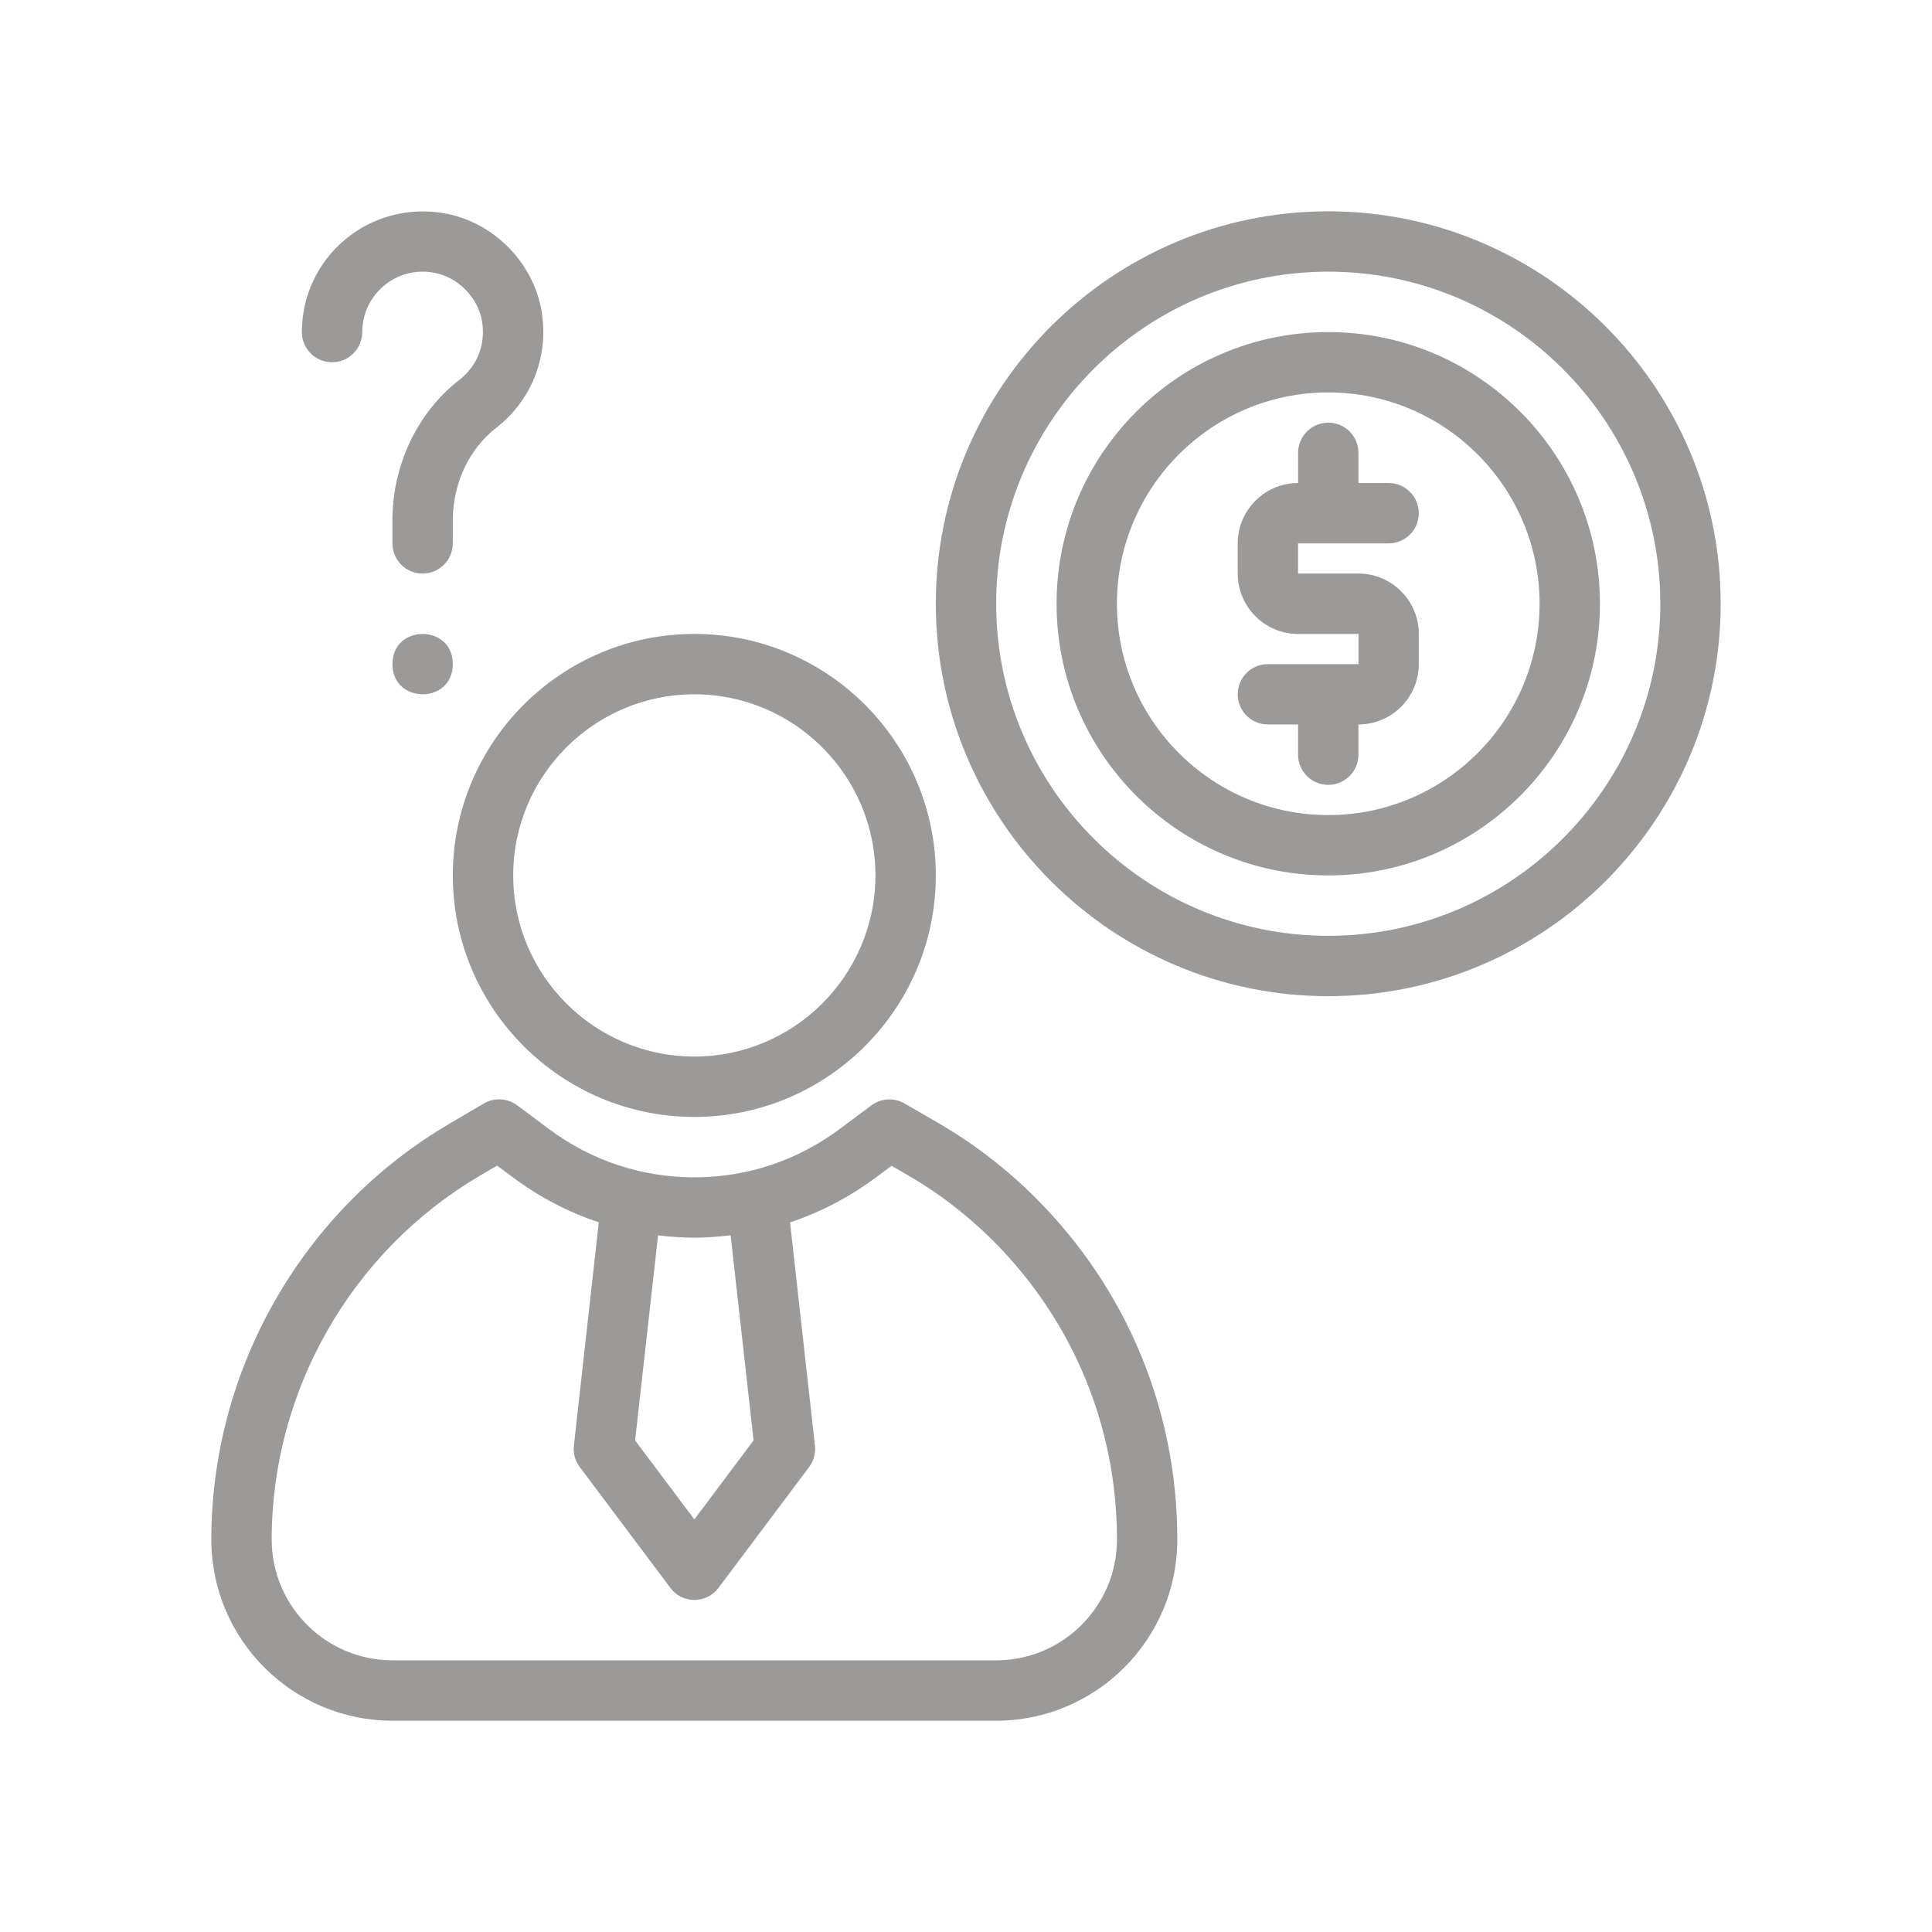
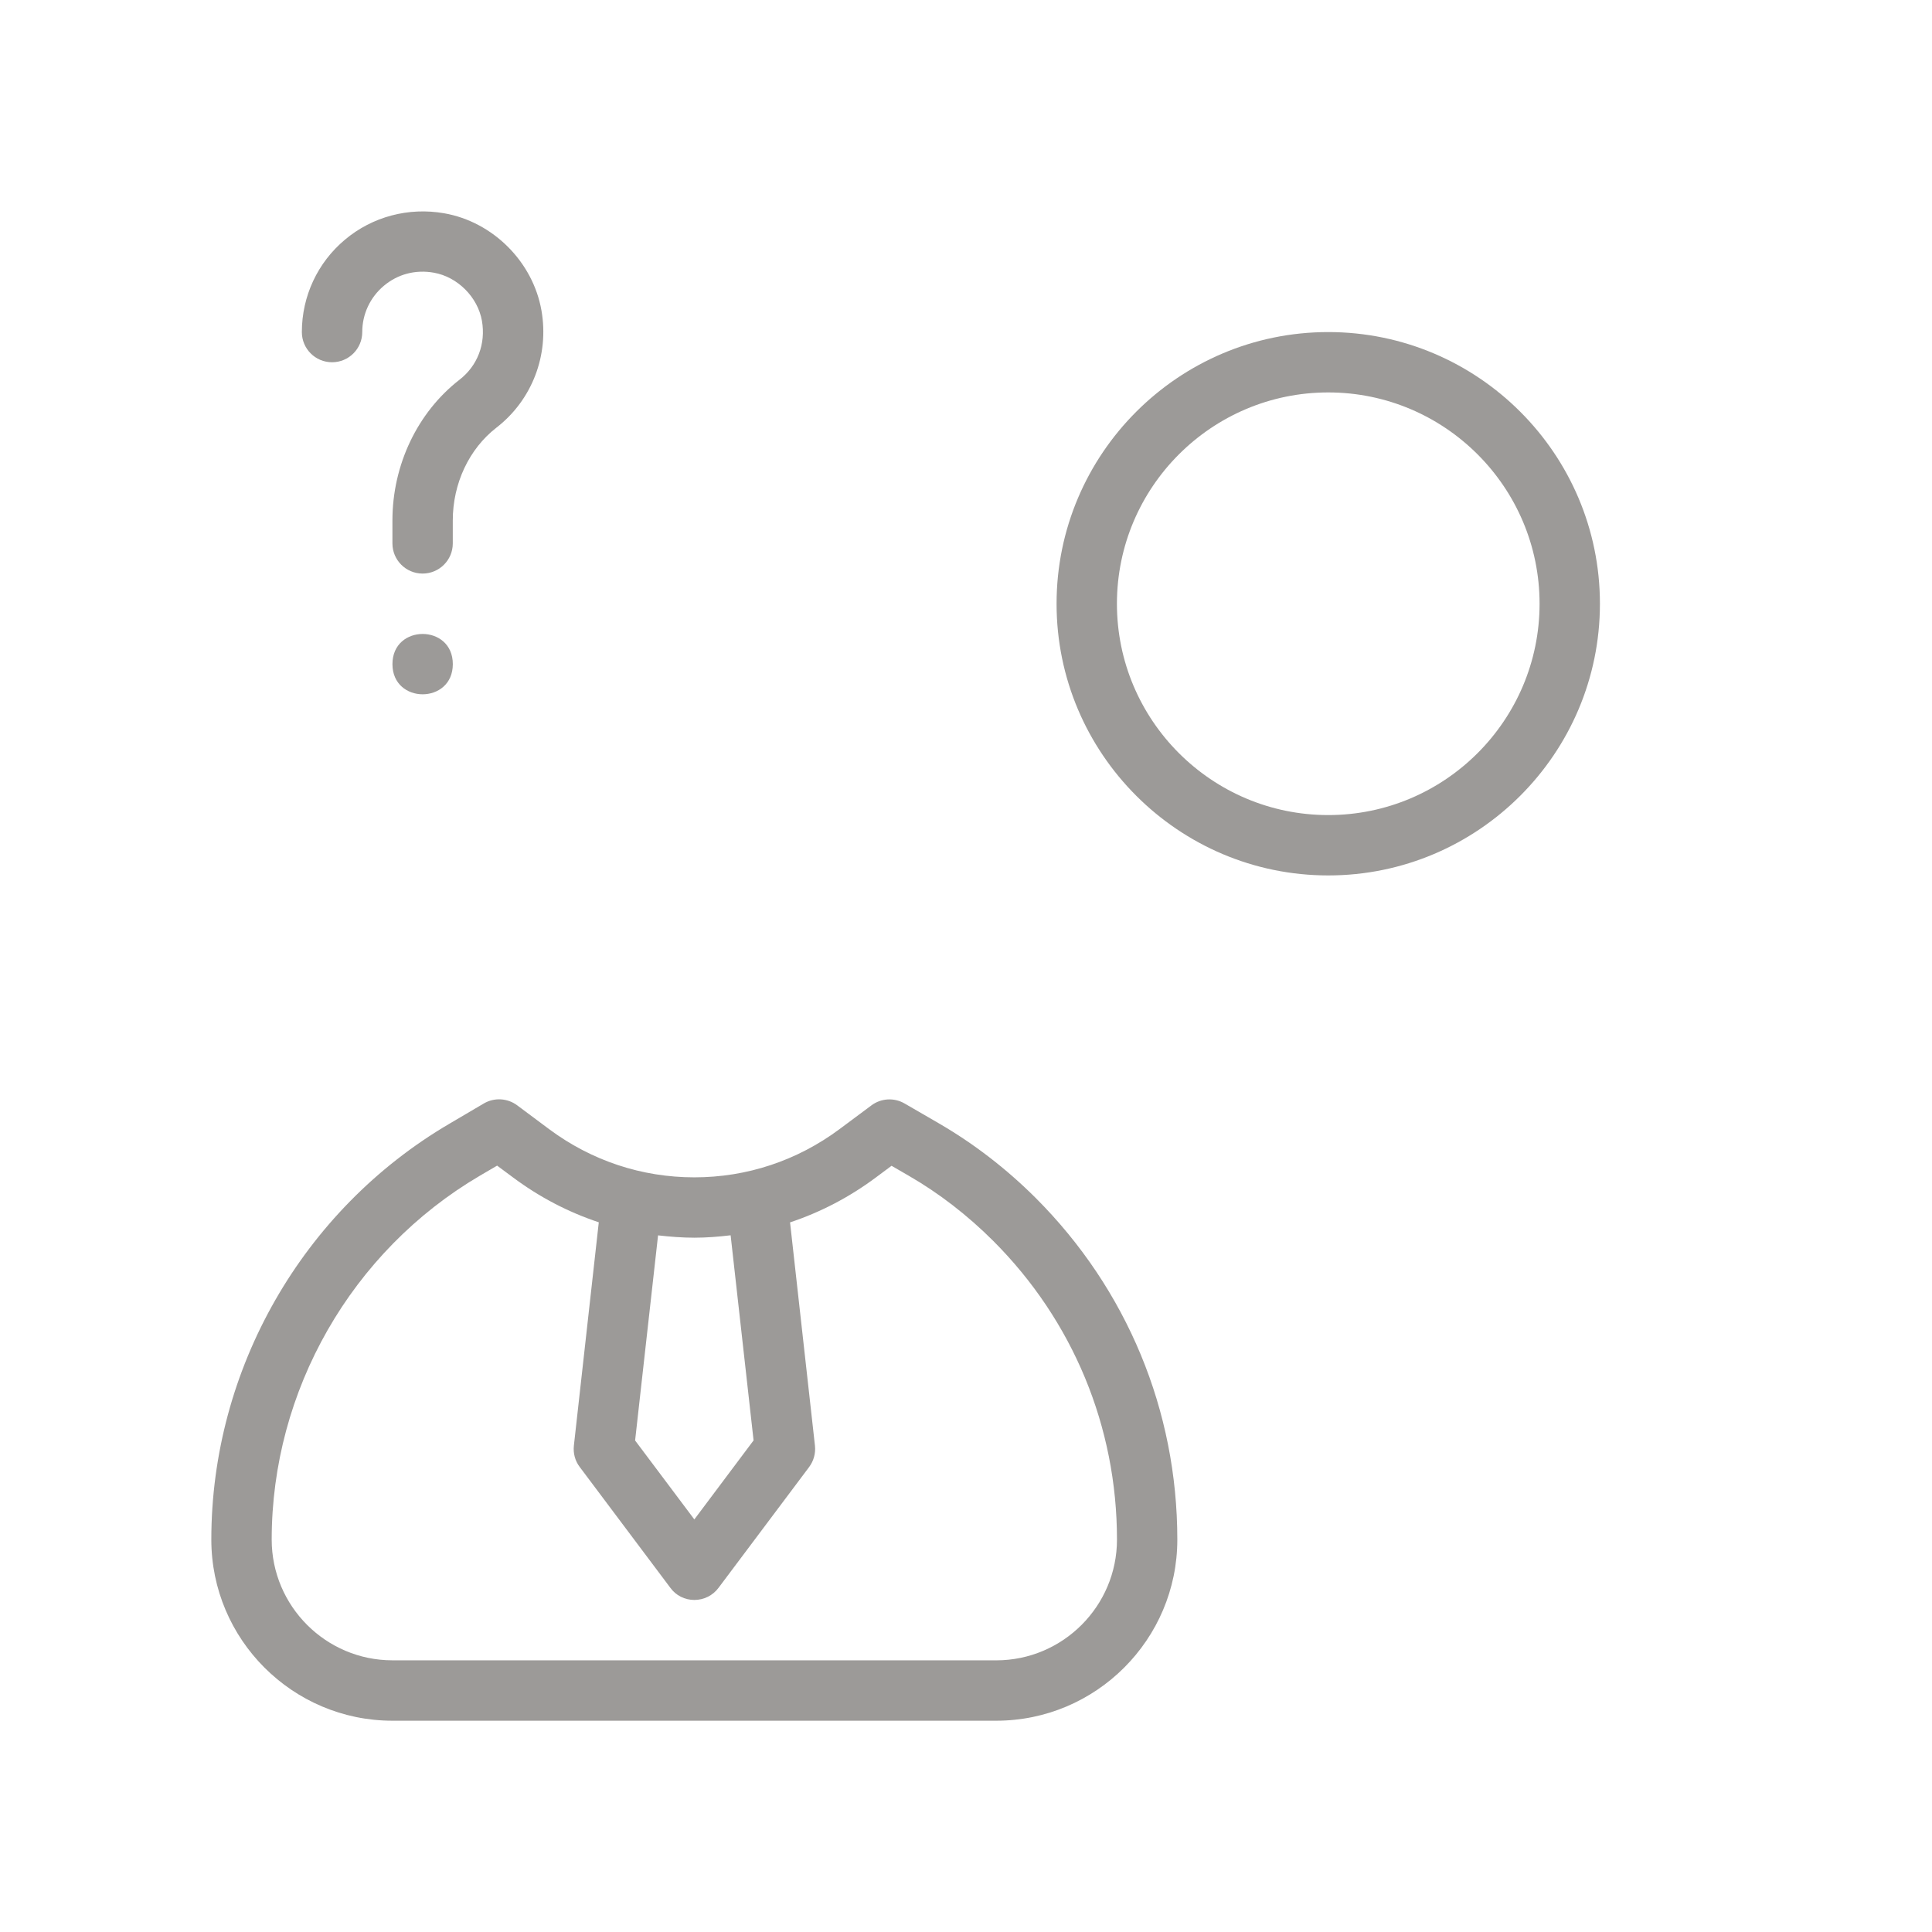
<svg xmlns="http://www.w3.org/2000/svg" viewBox="0 0 100 100" fill-rule="evenodd">
  <path d="m48.598 58.145-1.781-1.031c-0.539-0.312-1.215-0.273-1.715 0.102l-1.648 1.227c-2.195 1.633-4.793 2.496-7.516 2.496s-5.32-0.863-7.512-2.492l-1.66-1.238c-0.504-0.375-1.184-0.41-1.723-0.094l-1.785 1.051c-7.602 4.461-12.32 12.707-12.32 21.523 0 5.168 4.207 9.375 9.375 9.375h31.25c5.168 0 9.375-4.207 9.375-9.375 0-6.676-2.602-12.949-7.324-17.676-1.523-1.52-3.211-2.82-5.016-3.867zm-10.781 5.793 1.188 10.617-3.066 4.09-3.066-4.086 1.188-10.617c0.617 0.07 1.246 0.121 1.879 0.121s1.262-0.051 1.879-0.125zm13.746 22h-31.25c-3.445 0-6.25-2.805-6.25-6.25 0-7.711 4.129-14.926 10.773-18.832l0.895-0.523 0.832 0.617c1.363 1.016 2.856 1.793 4.43 2.316l-1.289 11.559c-0.043 0.395 0.062 0.793 0.305 1.109l4.688 6.25c0.285 0.398 0.75 0.629 1.242 0.629s0.957-0.23 1.25-0.625l4.688-6.25c0.238-0.316 0.348-0.715 0.305-1.109l-1.289-11.559c1.574-0.523 3.066-1.301 4.43-2.316l0.824-0.613 0.891 0.516c1.57 0.906 3.039 2.043 4.371 3.371 4.129 4.129 6.406 9.621 6.406 15.461 0 3.445-2.805 6.25-6.25 6.25z" fill="#9c9a98" />
-   <path d="m23.438 45.312c0 6.891 5.609 12.5 12.5 12.5s12.5-5.609 12.5-12.5-5.609-12.5-12.5-12.5-12.5 5.609-12.5 12.5zm12.5-9.375c5.168 0 9.375 4.207 9.375 9.375s-4.207 9.375-9.375 9.375-9.375-4.207-9.375-9.375 4.207-9.375 9.375-9.375z" fill="#9c9a98" />
-   <path d="m71.875 28.125c0.863 0 1.562-0.699 1.562-1.562s-0.699-1.562-1.562-1.562h-1.562v-1.562c0-0.863-0.699-1.562-1.562-1.562s-1.562 0.699-1.562 1.562v1.562c-1.723 0-3.125 1.402-3.125 3.125v1.562c0 1.723 1.402 3.125 3.125 3.125h3.125v1.562h-4.688c-0.863 0-1.562 0.699-1.562 1.562s0.699 1.562 1.562 1.562h1.562v1.562c0 0.863 0.699 1.562 1.562 1.562s1.562-0.699 1.562-1.562v-1.562c1.723 0 3.125-1.402 3.125-3.125v-1.562c0-1.723-1.402-3.125-3.125-3.125h-3.125v-1.562z" fill="#9c9a98" />
-   <path d="m68.75 10.938c-11.199 0-20.312 9.113-20.312 20.312s9.113 20.312 20.312 20.312 20.312-9.113 20.312-20.312-9.113-20.312-20.312-20.312zm0 37.5c-9.477 0-17.188-7.711-17.188-17.188s7.711-17.188 17.188-17.188 17.188 7.711 17.188 17.188-7.711 17.188-17.188 17.188z" fill="#9c9a98" />
  <path d="m68.75 17.188c-7.754 0-14.062 6.309-14.062 14.062s6.309 14.062 14.062 14.062 14.062-6.309 14.062-14.062-6.309-14.062-14.062-14.062zm0 25c-6.031 0-10.938-4.906-10.938-10.938s4.906-10.938 10.938-10.938 10.938 4.906 10.938 10.938-4.906 10.938-10.938 10.938z" fill="#9c9a98" />
  <path d="m17.188 18.75c0.863 0 1.562-0.699 1.562-1.562 0-0.926 0.406-1.797 1.117-2.394 0.719-0.605 1.637-0.848 2.586-0.68 1.23 0.215 2.277 1.266 2.492 2.492 0.207 1.188-0.227 2.328-1.164 3.051-2.172 1.688-3.469 4.406-3.469 7.281v1.188c0 0.863 0.699 1.562 1.562 1.562s1.562-0.699 1.562-1.562v-1.188c0-1.914 0.844-3.707 2.262-4.805 1.84-1.426 2.734-3.75 2.328-6.062-0.441-2.519-2.512-4.59-5.031-5.031-1.844-0.324-3.719 0.172-5.137 1.363-1.422 1.188-2.234 2.934-2.234 4.785 0 0.863 0.699 1.562 1.562 1.562z" fill="#9c9a98" />
  <path d="m23.438 34.375c0 2.082-3.125 2.082-3.125 0s3.125-2.082 3.125 0" fill="#9c9a98" />
</svg>